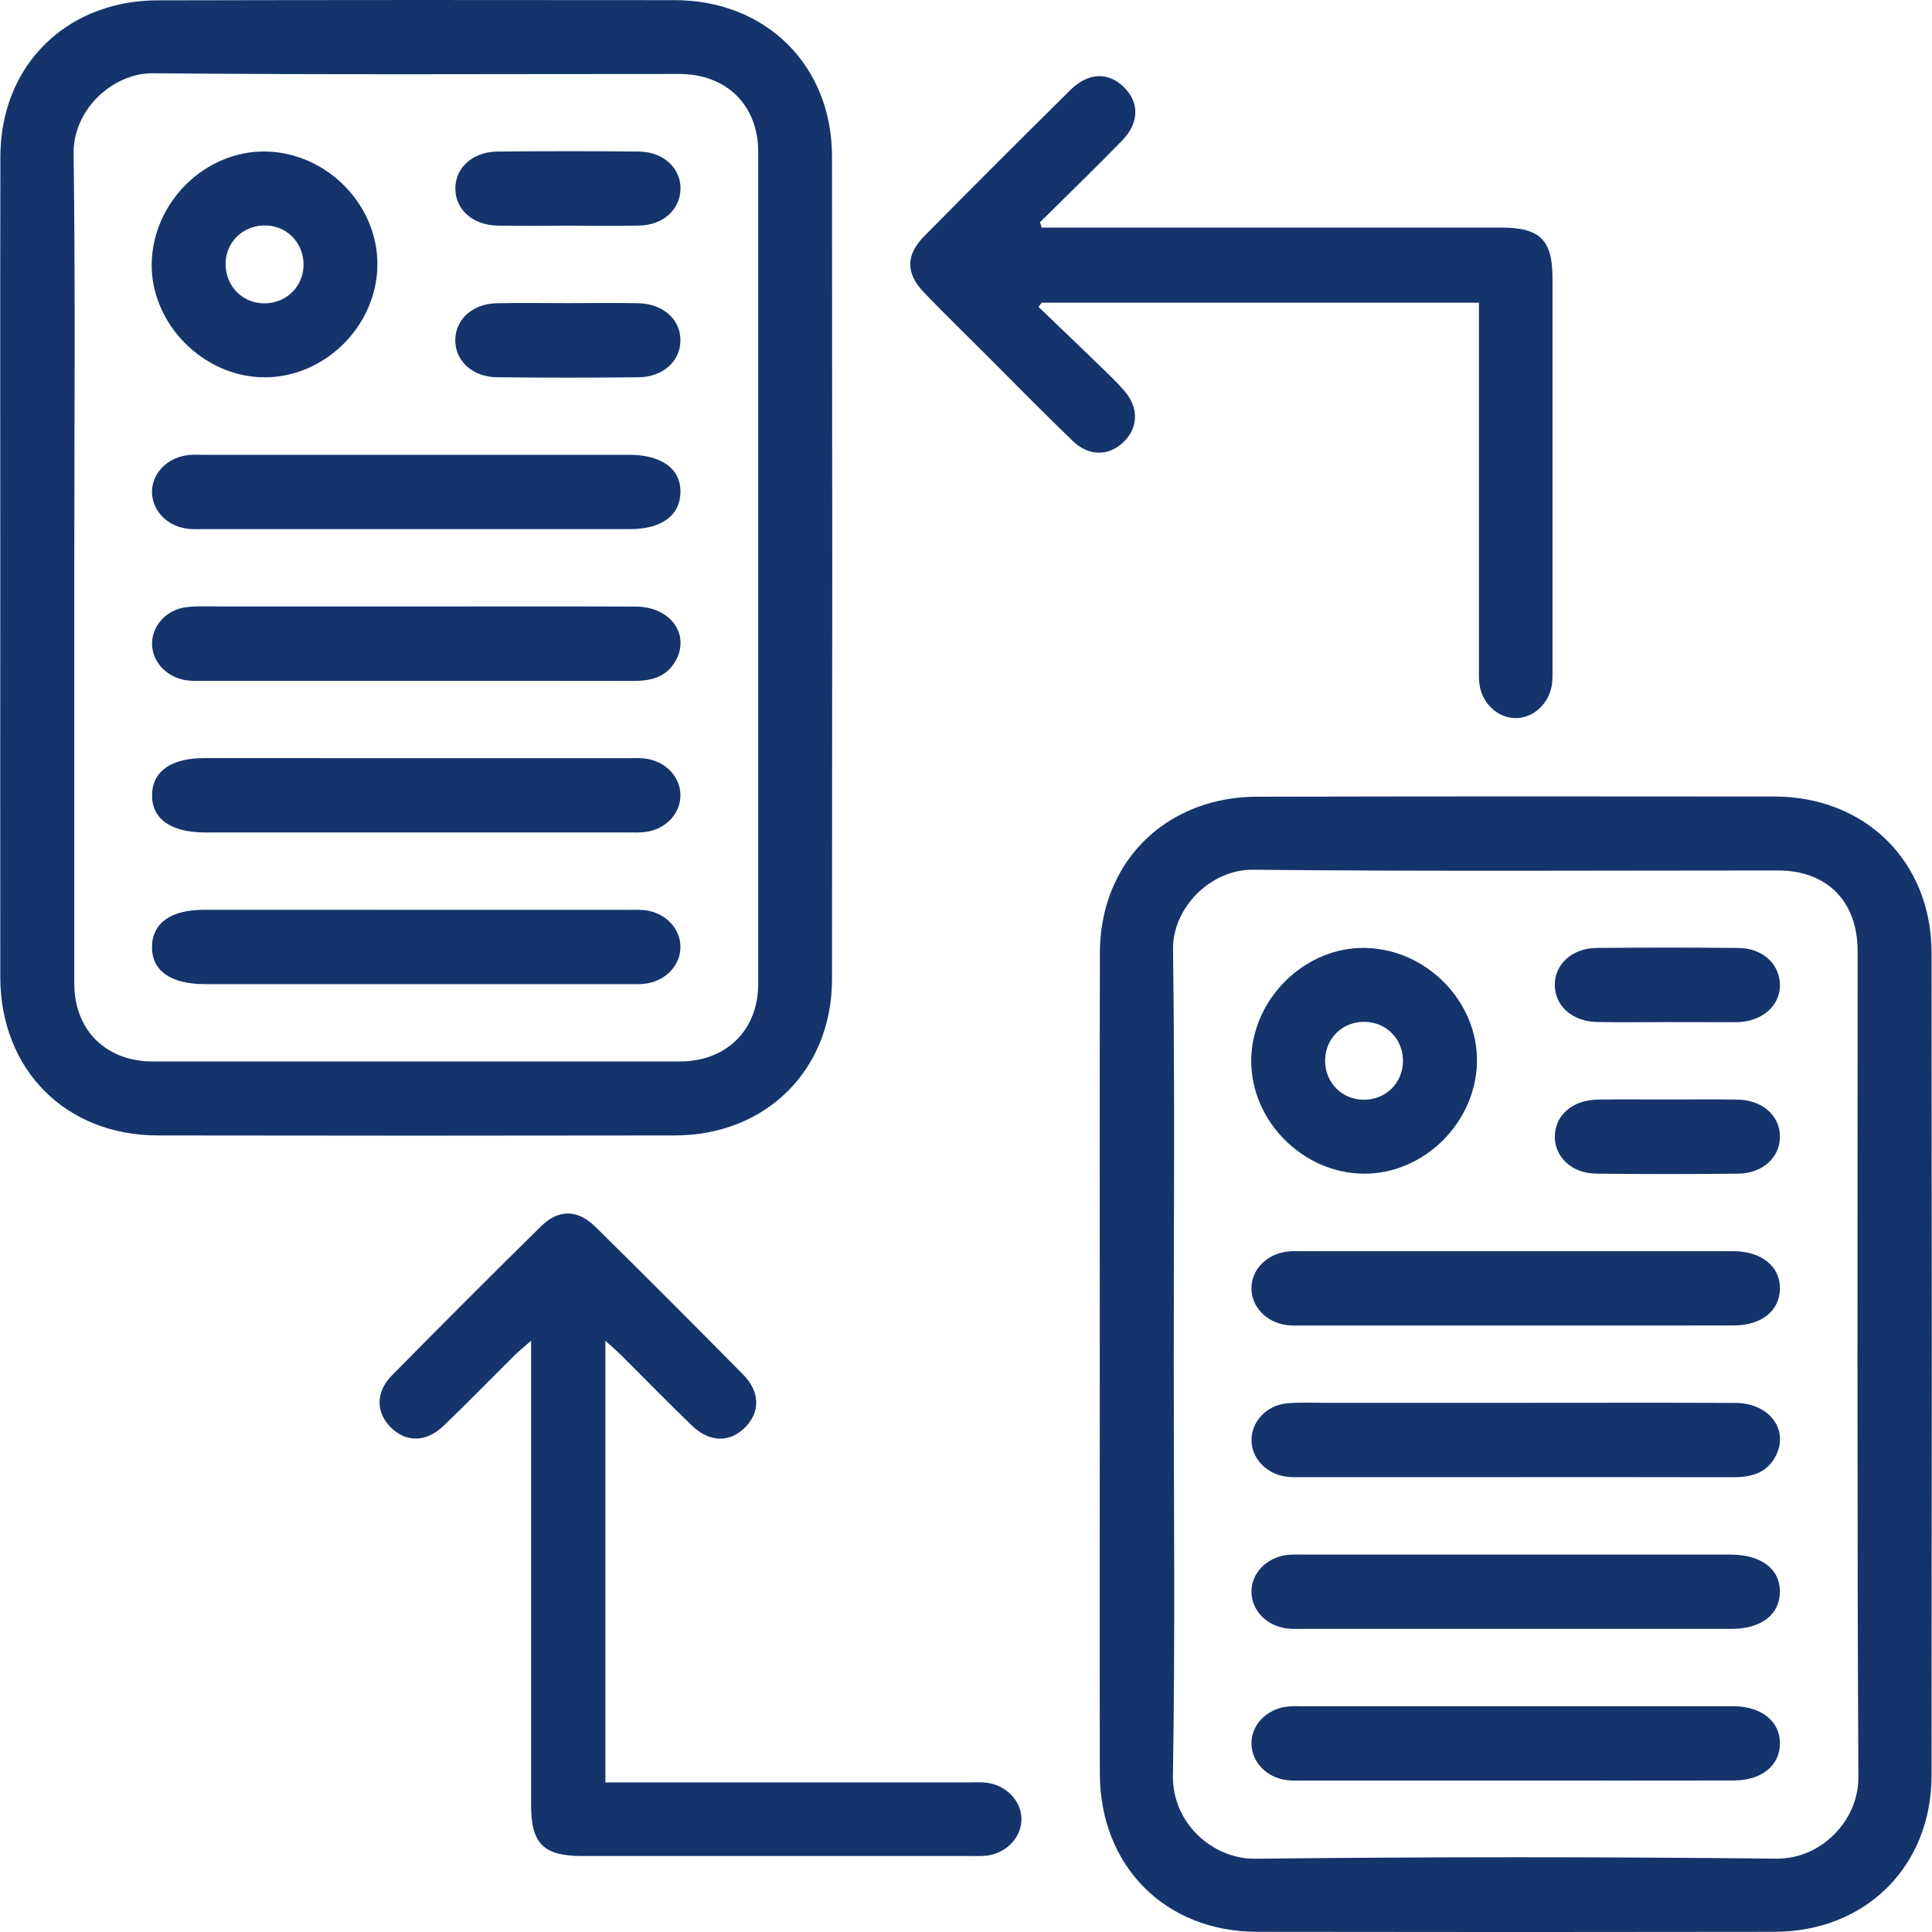
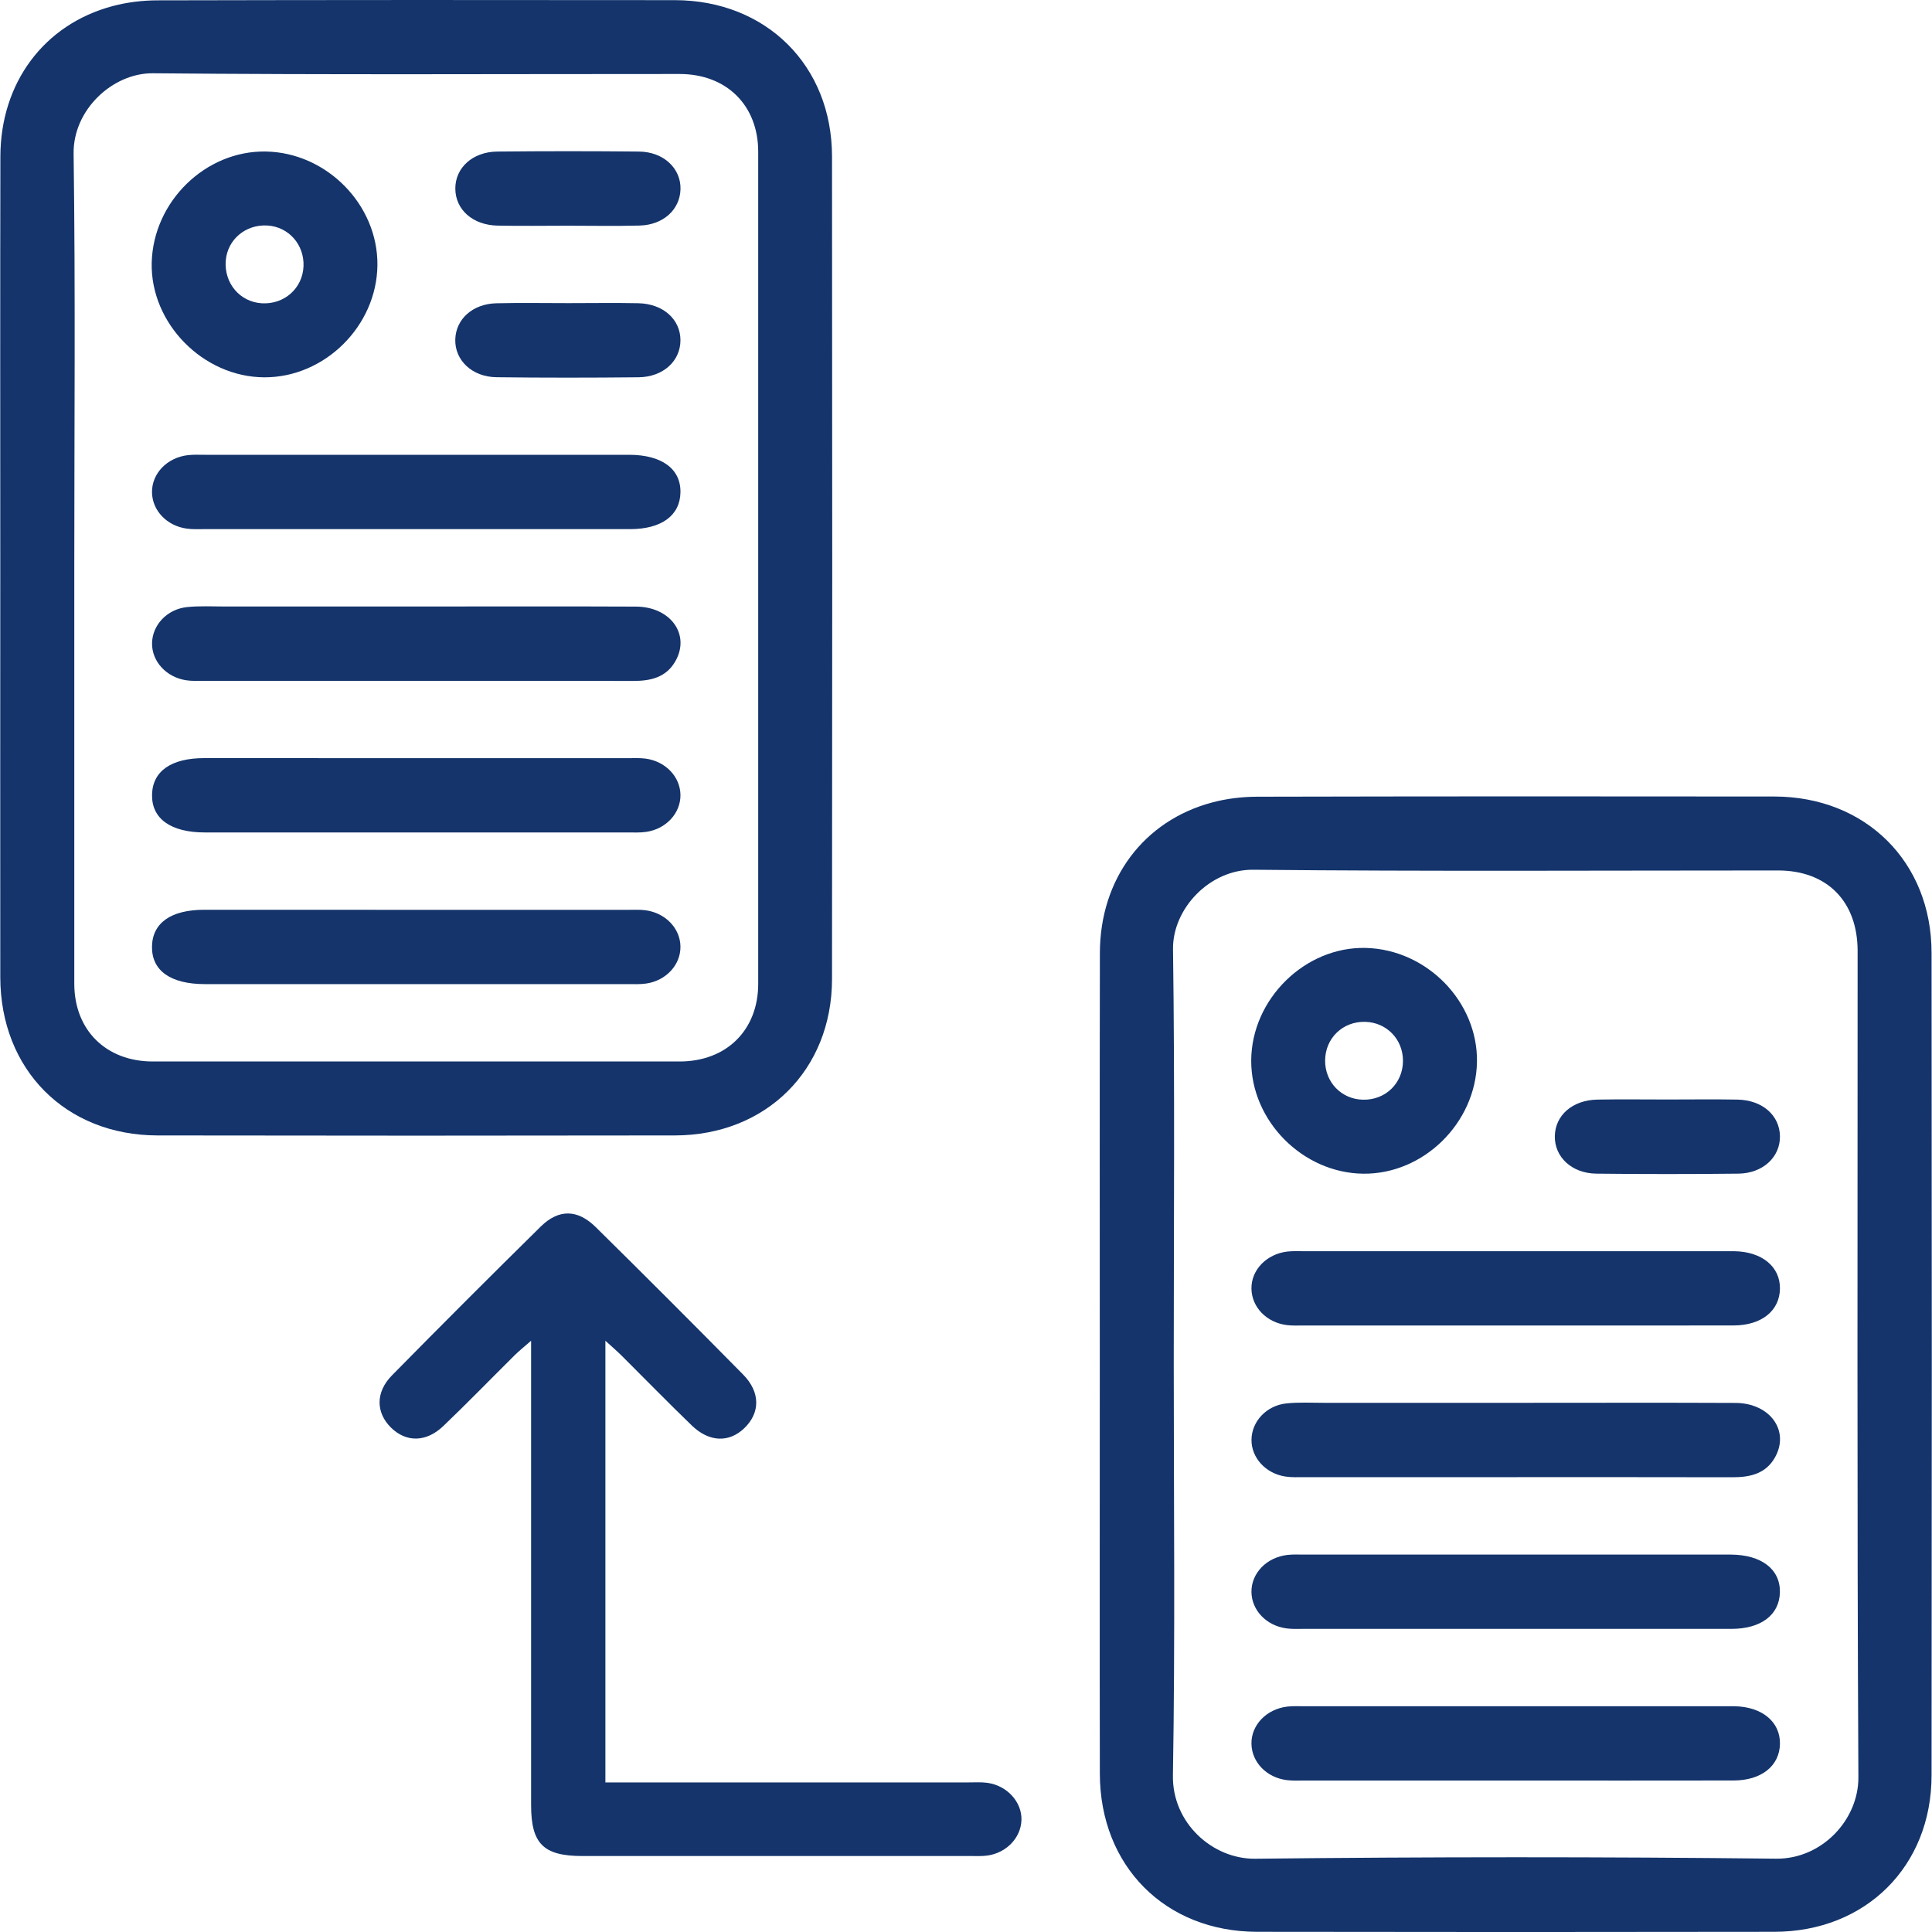
<svg xmlns="http://www.w3.org/2000/svg" version="1.1" id="Layer_1" x="0px" y="0px" viewBox="0 0 400 400" style="enable-background:new 0 0 400 400;" xml:space="preserve">
  <style type="text/css">
	.st0{fill:#14346B;}
</style>
  <g>
    <path class="st0" d="M0.06,117.56c0-28.39-0.04-56.78,0.02-85.17C0.11,17.13,9.12,5.04,23.32,1.26c2.99-0.8,6.18-1.18,9.28-1.19   c35.71-0.08,71.42-0.09,107.12-0.04c18.89,0.03,32.52,13.53,32.54,32.35c0.06,56.78,0.06,113.56,0,170.34   c-0.02,18.81-13.65,32.33-32.53,32.36c-35.71,0.06-71.42,0.06-107.12,0c-19.03-0.03-32.52-13.63-32.55-32.75   C0.03,174.08,0.06,145.82,0.06,117.56z M15.38,117.35c0,28.77,0,57.54,0,86.31c0,9.61,6.57,16.11,16.27,16.11   c36.35,0.01,72.7,0.01,109.04,0c9.71,0,16.29-6.49,16.29-16.1c0.01-57.41,0.01-114.82,0-172.24c0-9.62-6.56-16.11-16.27-16.11   c-36.35-0.01-72.7,0.19-109.04-0.15c-8.33-0.08-16.56,7.55-16.43,16.63C15.63,60.33,15.38,88.84,15.38,117.35z" />
    <path class="st0" d="M227.7,282.44c0-28.39-0.04-56.78,0.02-85.17c0.03-15.26,9.04-27.35,23.25-31.13c2.99-0.8,6.18-1.18,9.28-1.19   c35.71-0.08,71.42-0.09,107.12-0.04c18.89,0.03,32.52,13.53,32.54,32.35c0.06,56.78,0.06,113.56,0,170.34   c-0.02,18.81-13.65,32.33-32.53,32.36c-35.71,0.06-71.42,0.06-107.12,0c-19.03-0.03-32.52-13.63-32.55-32.75   C227.66,338.95,227.7,310.69,227.7,282.44z M243.01,282.05c0,28.51,0.31,57.02-0.17,85.53c-0.17,9.88,8.25,17.35,17.04,17.25   c35.95-0.4,71.91-0.41,107.86-0.01c9.44,0.1,17.07-8.04,17.02-16.86c-0.3-57.02-0.15-114.04-0.16-171.06   c0-10.28-6.33-16.68-16.48-16.68c-36.22,0-72.44,0.21-108.65-0.15c-9.04-0.09-16.72,8.09-16.61,16.45   C243.25,225.02,243.01,253.54,243.01,282.05z" />
-     <path class="st0" d="M215.66,47.12c1.38,0,2.75,0,4.13,0c30.33,0,60.67,0,91,0c8.07,0,10.63,2.53,10.64,10.5   c0.01,26.81,0,53.62,0,80.43c0,1.31,0.06,2.64-0.16,3.91c-0.68,3.91-3.97,6.77-7.55,6.72c-3.61-0.06-6.81-2.98-7.4-6.9   c-0.19-1.28-0.12-2.61-0.12-3.92c-0.01-23.41,0-46.82,0-70.23c0-1.55,0-3.1,0-4.96c-30.37,0-60.44,0-90.52,0   c-0.23,0.28-0.46,0.57-0.68,0.85c4.38,4.21,8.77,8.4,13.13,12.63c1.6,1.55,3.21,3.09,4.66,4.77c3,3.47,2.9,7.58-0.11,10.54   c-3.02,2.97-7.18,3.1-10.52-0.11c-6.13-5.88-12.07-11.97-18.08-17.97c-4.26-4.25-8.57-8.45-12.74-12.78   c-3.83-3.98-3.87-7.77,0.01-11.7c10.01-10.15,20.1-20.22,30.23-30.24c3.73-3.69,7.87-3.8,11.11-0.62c3.24,3.18,3.21,7.4-0.42,11.12   c-5.56,5.71-11.29,11.24-16.95,16.85C215.42,46.38,215.54,46.75,215.66,47.12z" />
    <path class="st0" d="M125.34,277.59c0,30.91,0,60.84,0,91.44c1.58,0,3.08,0,4.58,0c23.54,0,47.08,0,70.61,0   c1.31,0,2.63-0.09,3.92,0.09c4.07,0.57,7.14,3.98,7.03,7.68c-0.1,3.63-3.02,6.76-6.96,7.36c-1.15,0.17-2.35,0.11-3.52,0.11   c-26.81,0-53.61,0.01-80.42,0c-8.06,0-10.62-2.54-10.62-10.52c-0.01-30.34,0-60.69,0-91.03c0-1.41,0-2.81,0-5.14   c-1.59,1.4-2.56,2.16-3.42,3.02c-4.92,4.88-9.75,9.86-14.76,14.65c-3.56,3.4-7.7,3.4-10.83,0.32c-3.14-3.1-3.23-7.33,0.2-10.81   c10.18-10.35,20.44-20.61,30.79-30.8c3.72-3.67,7.63-3.63,11.41,0.11c10.25,10.1,20.41,20.28,30.51,30.52   c3.6,3.66,3.55,7.93,0.23,11.11c-3.14,3.01-7.24,2.91-10.83-0.54c-4.9-4.72-9.64-9.6-14.46-14.39   C127.91,279.87,126.95,279.05,125.34,277.59z" />
    <path class="st0" d="M85.77,109.55c-14.51,0-29.02,0-43.54,0c-1.18,0-2.37,0.06-3.52-0.1c-4.15-0.55-7.18-3.74-7.24-7.51   c-0.06-3.89,3.12-7.22,7.46-7.71c1.16-0.13,2.35-0.07,3.53-0.07c29.15,0,58.31,0,87.46,0c0.13,0,0.26,0,0.39,0   c6.72,0.02,10.67,2.93,10.57,7.8c-0.09,4.77-3.92,7.58-10.4,7.59C115.58,109.56,100.68,109.55,85.77,109.55z" />
    <path class="st0" d="M86.17,125.57c15.17,0,30.33-0.05,45.5,0.02c7.18,0.03,11.3,5.8,8.16,11.31c-1.92,3.37-5.14,4.09-8.74,4.08   c-16.47-0.04-32.95-0.02-49.42-0.02c-13.2,0-26.41,0-39.61,0c-1.18,0-2.37,0.06-3.52-0.12c-4.12-0.62-7.12-3.93-7.06-7.67   c0.06-3.76,3.1-7.05,7.25-7.48c2.59-0.27,5.22-0.12,7.84-0.12C59.76,125.56,72.97,125.56,86.17,125.57z" />
    <path class="st0" d="M86.59,156.97c14.51,0,29.02,0,43.54,0c1.18,0,2.37-0.06,3.52,0.09c4.14,0.55,7.19,3.76,7.23,7.52   c0.05,3.75-2.95,7.05-7.08,7.65c-1.28,0.19-2.61,0.12-3.91,0.12c-29.15,0.01-58.31,0.01-87.46,0c-7.08,0-11.05-2.85-10.95-7.82   c0.1-4.86,3.95-7.57,10.8-7.57C57.04,156.97,71.82,156.97,86.59,156.97z" />
    <path class="st0" d="M86.59,188.37c14.51,0,29.02,0,43.54,0c1.18,0,2.37-0.06,3.52,0.09c4.14,0.55,7.19,3.76,7.23,7.52   c0.05,3.75-2.95,7.05-7.09,7.65c-1.28,0.19-2.61,0.12-3.91,0.12c-29.15,0.01-58.31,0.01-87.46,0c-7.13,0-11.05-2.81-10.95-7.82   c0.1-4.86,3.95-7.57,10.8-7.57C57.04,188.37,71.82,188.37,86.59,188.37z" />
    <path class="st0" d="M78.14,54.9c-0.13,12.59-10.91,23.27-23.42,23.22c-12.67-0.05-23.61-11.19-23.31-23.73   c0.31-12.67,11.15-23.24,23.62-23.02C67.65,31.59,78.27,42.4,78.14,54.9z M55.36,46.69c-4.51-0.27-8.27,2.91-8.62,7.27   c-0.37,4.66,2.92,8.56,7.46,8.83c4.65,0.28,8.46-3.1,8.64-7.67C63.01,50.63,59.75,46.95,55.36,46.69z" />
    <path class="st0" d="M117.52,46.73c-4.83,0-9.67,0.08-14.5-0.02c-5.14-0.1-8.72-3.3-8.75-7.63c-0.04-4.31,3.56-7.65,8.67-7.7   c9.8-0.1,19.6-0.1,29.39,0c5.07,0.06,8.68,3.5,8.56,7.81c-0.12,4.21-3.57,7.38-8.47,7.51C127.45,46.83,122.48,46.73,117.52,46.73z" />
    <path class="st0" d="M117.65,62.76c4.83,0,9.67-0.08,14.5,0.02c5.13,0.1,8.72,3.33,8.73,7.64c0.01,4.32-3.57,7.64-8.69,7.69   c-9.8,0.1-19.6,0.11-29.39-0.01c-5.07-0.06-8.66-3.52-8.54-7.83c0.12-4.2,3.59-7.36,8.49-7.48   C107.72,62.67,112.68,62.76,117.65,62.76z" />
    <path class="st0" d="M313.83,274.43c-14.64,0-29.29,0-43.93,0c-1.18,0-2.37,0.06-3.52-0.09c-4.16-0.54-7.2-3.7-7.28-7.48   c-0.09-3.89,3.09-7.23,7.43-7.74c1.16-0.13,2.35-0.07,3.53-0.07c29.15,0,58.31,0,87.46,0c0.52,0,1.05-0.01,1.57,0   c5.71,0.09,9.49,3.21,9.43,7.76c-0.06,4.56-3.81,7.6-9.58,7.61C343.9,274.45,328.87,274.43,313.83,274.43z" />
    <path class="st0" d="M313.8,290.44c15.17,0,30.33-0.05,45.5,0.02c7.18,0.03,11.3,5.79,8.18,11.3c-1.91,3.37-5.14,4.09-8.74,4.09   c-15.95-0.04-31.9-0.02-47.85-0.02c-13.6,0-27.19,0-40.79,0c-1.31,0-2.63,0.07-3.92-0.12c-4.12-0.6-7.13-3.91-7.07-7.66   c0.05-3.76,3.09-7.06,7.24-7.49c2.59-0.27,5.22-0.12,7.84-0.12C287.39,290.44,300.59,290.44,313.8,290.44z" />
    <path class="st0" d="M313.4,337.24c-14.51,0-29.02,0-43.54,0c-1.18,0-2.37,0.06-3.52-0.1c-4.15-0.56-7.18-3.74-7.24-7.51   c-0.06-3.89,3.12-7.21,7.46-7.7c1.16-0.13,2.35-0.07,3.53-0.07c29.15,0,58.31,0,87.46,0c0.26,0,0.52,0,0.78,0   c6.36,0.03,10.27,3.03,10.18,7.8c-0.1,4.67-3.88,7.57-10.01,7.58C343.47,337.25,328.44,337.24,313.4,337.24z" />
    <path class="st0" d="M313.83,368.64c-14.64,0-29.29,0-43.93,0c-1.18,0-2.37,0.06-3.52-0.09c-4.16-0.54-7.2-3.7-7.28-7.48   c-0.09-3.89,3.09-7.23,7.43-7.74c1.16-0.13,2.35-0.07,3.53-0.07c29.15,0,58.31,0,87.46,0c0.52,0,1.05-0.01,1.57,0   c5.71,0.09,9.49,3.21,9.43,7.76c-0.06,4.56-3.81,7.6-9.58,7.61C343.9,368.66,328.87,368.64,313.83,368.64z" />
    <path class="st0" d="M282.25,243c-12.56-0.14-23.26-10.95-23.2-23.44c0.06-12.72,11.16-23.62,23.73-23.3   c12.67,0.32,23.23,11.17,23.01,23.63C305.55,232.5,294.72,243.14,282.25,243z M290.47,219.64c0.01-4.48-3.4-7.98-7.85-8.08   c-4.65-0.1-8.26,3.41-8.27,8.04c-0.01,4.48,3.39,7.99,7.84,8.08C286.84,227.79,290.47,224.26,290.47,219.64z" />
-     <path class="st0" d="M345.12,211.61c-4.83,0-9.67,0.08-14.5-0.02c-5.13-0.11-8.71-3.34-8.72-7.66c-0.01-4.31,3.58-7.62,8.7-7.67   c9.8-0.09,19.6-0.1,29.39,0.01c4.91,0.05,8.38,3.25,8.53,7.45c0.15,4.3-3.44,7.64-8.51,7.9c-0.26,0.01-0.52,0.01-0.78,0.01   C354.53,211.62,349.82,211.62,345.12,211.61z" />
    <path class="st0" d="M345.21,227.64c4.83,0,9.67-0.07,14.5,0.02c5.16,0.09,8.74,3.25,8.81,7.57c0.07,4.31-3.52,7.7-8.61,7.76   c-9.8,0.11-19.6,0.11-29.39,0c-5.1-0.05-8.68-3.44-8.61-7.76c0.07-4.32,3.65-7.48,8.81-7.57   C335.54,227.57,340.38,227.64,345.21,227.64z" />
  </g>
</svg>